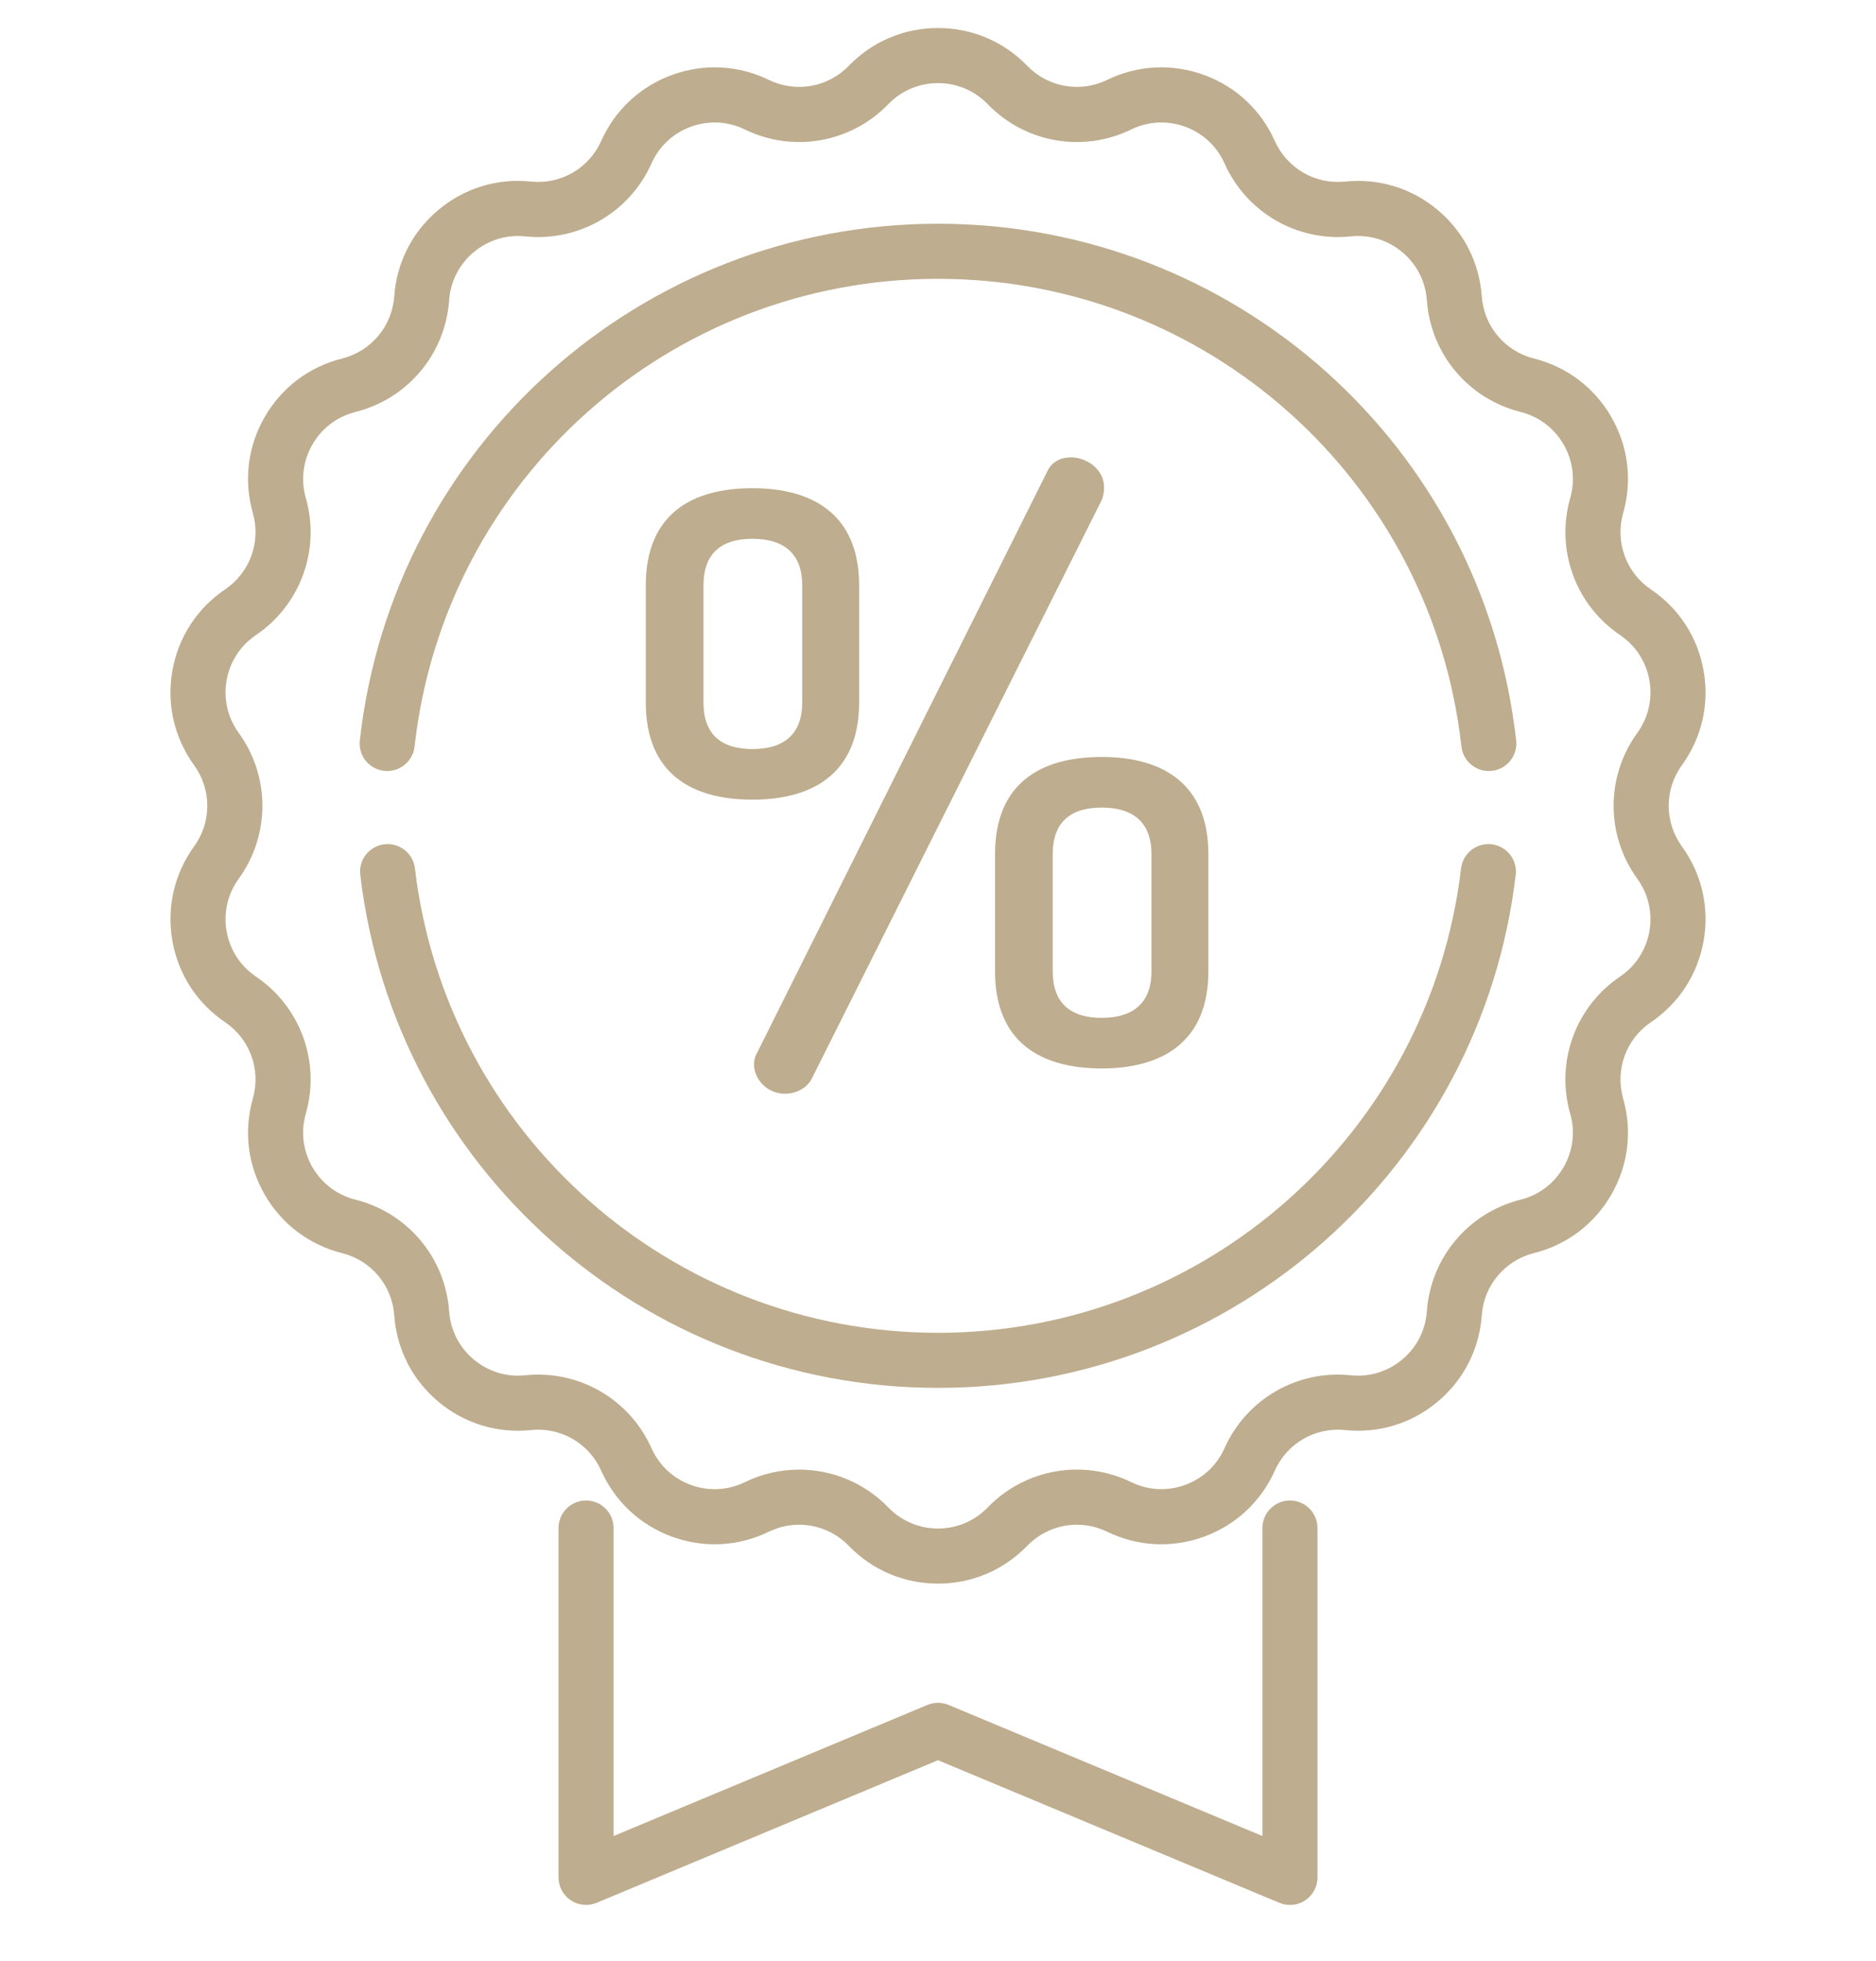
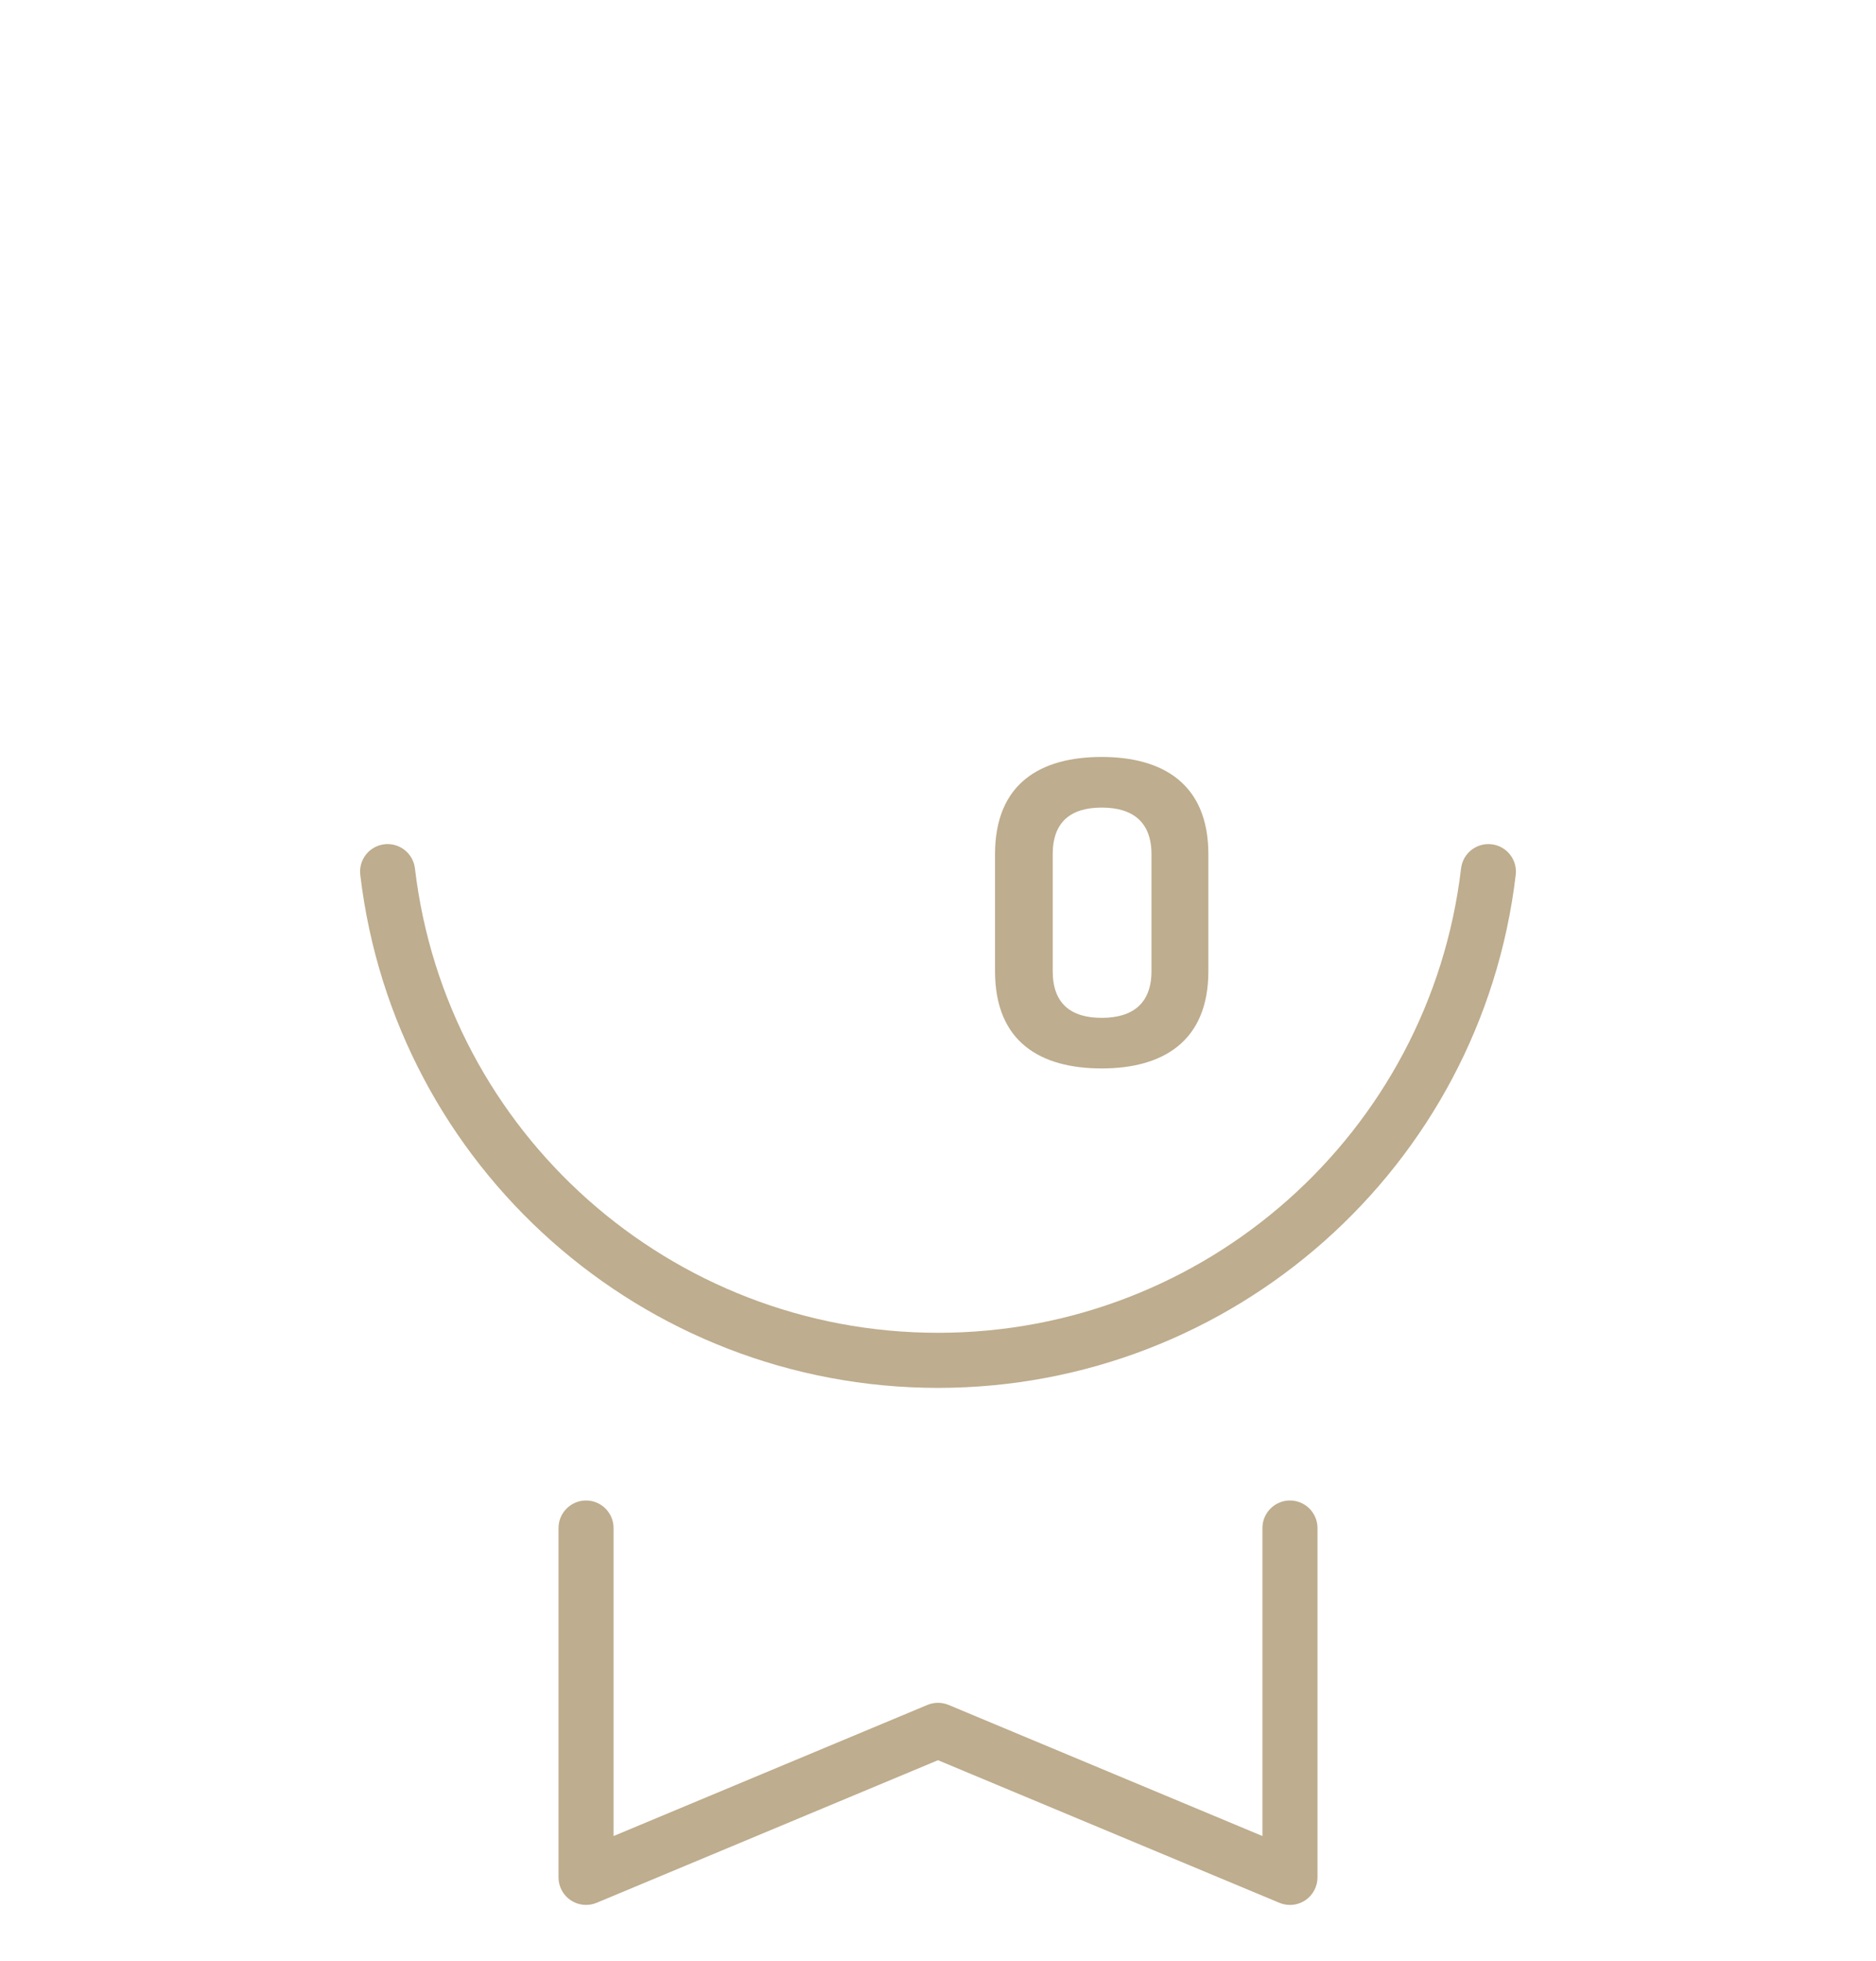
<svg xmlns="http://www.w3.org/2000/svg" width="67" height="70" viewBox="0 0 67 70" fill="none">
  <path d="M39.347 27.021C37.174 27.021 35.537 27.953 35.537 30.492V34.669C35.537 37.209 37.174 38.14 39.347 38.14C41.491 38.14 43.156 37.209 43.156 34.669V30.492C43.156 27.953 41.491 27.021 39.347 27.021ZM41.124 34.669C41.124 35.826 40.447 36.334 39.347 36.334C38.246 36.334 37.597 35.826 37.597 34.669V30.492C37.597 29.335 38.246 28.828 39.347 28.828C40.447 28.828 41.124 29.335 41.124 30.492V34.669Z" fill="#BEAD8E" />
-   <path d="M38.246 16.326C37.908 16.326 37.569 16.467 37.4 16.834L27.043 37.575C26.959 37.716 26.93 37.858 26.93 37.999C26.93 38.507 27.382 39.043 28.031 39.043C28.426 39.043 28.821 38.845 28.99 38.507L39.347 17.85C39.403 17.709 39.431 17.568 39.431 17.399C39.431 16.749 38.811 16.326 38.246 16.326Z" fill="#BEAD8E" />
-   <path d="M26.874 17.427C24.701 17.427 23.064 18.358 23.064 20.898V25.074C23.064 27.614 24.701 28.545 26.874 28.545C29.018 28.545 30.683 27.614 30.683 25.074V20.898C30.683 18.358 29.018 17.427 26.874 17.427ZM28.651 25.074C28.651 26.231 27.974 26.739 26.874 26.739C25.773 26.739 25.124 26.231 25.124 25.074V20.898C25.124 19.741 25.773 19.233 26.874 19.233C27.974 19.233 28.651 19.741 28.651 20.898V25.074Z" fill="#BEAD8E" />
-   <path d="M60.067 27.316C60.778 26.335 61.054 25.137 60.843 23.944C60.633 22.75 59.964 21.719 58.96 21.04C58.074 20.44 57.676 19.346 57.969 18.317C58.302 17.152 58.151 15.932 57.545 14.883C56.939 13.833 55.958 13.093 54.783 12.798C53.745 12.537 52.997 11.646 52.92 10.578C52.834 9.37 52.276 8.275 51.347 7.496C50.419 6.717 49.244 6.357 48.038 6.482C46.974 6.592 45.966 6.01 45.529 5.033C45.035 3.926 44.135 3.089 42.996 2.674C41.858 2.26 40.63 2.323 39.54 2.853C38.578 3.321 37.431 3.118 36.687 2.35C35.844 1.479 34.712 1 33.5 1C32.288 1 31.157 1.479 30.314 2.35C29.569 3.119 28.422 3.321 27.46 2.853C26.37 2.323 25.143 2.26 24.004 2.674C22.865 3.089 21.966 3.927 21.471 5.033C21.035 6.01 20.027 6.592 18.962 6.482C17.757 6.356 16.581 6.717 15.653 7.496C14.725 8.275 14.166 9.37 14.08 10.578C14.004 11.646 13.255 12.538 12.217 12.798C11.042 13.093 10.061 13.833 9.455 14.883C8.849 15.932 8.698 17.152 9.031 18.317C9.324 19.346 8.926 20.441 8.04 21.04C7.036 21.719 6.367 22.75 6.157 23.944C5.947 25.137 6.222 26.335 6.933 27.316C7.561 28.183 7.561 29.347 6.933 30.214C6.222 31.195 5.947 32.393 6.157 33.587C6.367 34.78 7.036 35.811 8.04 36.49C8.926 37.09 9.324 38.184 9.031 39.213C8.698 40.378 8.849 41.598 9.455 42.647C10.061 43.697 11.042 44.437 12.217 44.732C13.255 44.993 14.004 45.885 14.08 46.952C14.166 48.161 14.725 49.255 15.653 50.034C16.581 50.813 17.756 51.174 18.962 51.048C20.026 50.938 21.035 51.52 21.471 52.497C21.966 53.604 22.865 54.441 24.004 54.856C25.143 55.27 26.37 55.207 27.46 54.677C28.422 54.209 29.569 54.412 30.313 55.18C31.156 56.051 32.288 56.53 33.5 56.53C34.712 56.53 35.843 56.051 36.687 55.18C37.431 54.412 38.578 54.209 39.54 54.677C40.63 55.207 41.857 55.27 42.996 54.856C44.135 54.441 45.034 53.604 45.529 52.497C45.965 51.52 46.974 50.938 48.038 51.048C49.243 51.174 50.419 50.813 51.347 50.034C52.275 49.255 52.834 48.161 52.92 46.952C52.996 45.885 53.745 44.993 54.783 44.732C55.958 44.438 56.939 43.697 57.545 42.648C58.151 41.598 58.302 40.378 57.969 39.213C57.676 38.184 58.074 37.09 58.96 36.49C59.964 35.811 60.633 34.78 60.843 33.587C61.053 32.393 60.778 31.195 60.067 30.214C59.439 29.347 59.439 28.183 60.067 27.316ZM58.475 31.367C58.87 31.914 59.024 32.58 58.907 33.245C58.79 33.909 58.417 34.483 57.859 34.861C56.267 35.938 55.551 37.904 56.078 39.752C56.264 40.401 56.18 41.08 55.842 41.664C55.505 42.249 54.959 42.661 54.305 42.825C52.44 43.293 51.096 44.895 50.959 46.812C50.911 47.485 50.6 48.094 50.083 48.528C49.566 48.962 48.912 49.162 48.241 49.093C46.33 48.895 44.518 49.94 43.734 51.695C43.458 52.311 42.958 52.777 42.324 53.008C41.69 53.239 41.006 53.203 40.4 52.908C38.671 52.068 36.611 52.432 35.274 53.812C34.805 54.297 34.175 54.564 33.5 54.564C32.825 54.564 32.195 54.297 31.726 53.812C30.869 52.927 29.715 52.461 28.542 52.461C27.884 52.461 27.221 52.607 26.601 52.909C25.994 53.204 25.31 53.239 24.676 53.008C24.042 52.777 23.542 52.311 23.266 51.695C22.482 49.941 20.67 48.895 18.759 49.093C18.088 49.162 17.434 48.962 16.917 48.528C16.4 48.094 16.089 47.485 16.041 46.812C15.904 44.895 14.56 43.293 12.696 42.825C12.041 42.661 11.495 42.249 11.158 41.665C10.82 41.08 10.737 40.401 10.922 39.752C11.449 37.904 10.733 35.939 9.142 34.862C8.583 34.484 8.211 33.91 8.093 33.245C7.976 32.581 8.13 31.914 8.526 31.367C9.653 29.811 9.653 27.719 8.526 26.163C8.13 25.617 7.976 24.95 8.093 24.285C8.211 23.621 8.583 23.047 9.142 22.669C10.733 21.592 11.449 19.626 10.922 17.778C10.737 17.129 10.821 16.45 11.158 15.866C11.495 15.282 12.041 14.87 12.696 14.705C14.56 14.238 15.904 12.635 16.041 10.718C16.089 10.045 16.4 9.436 16.917 9.002C17.434 8.569 18.089 8.368 18.759 8.438C20.671 8.636 22.482 7.59 23.267 5.835C23.542 5.219 24.043 4.753 24.677 4.522C25.311 4.292 25.994 4.327 26.601 4.622C28.329 5.462 30.389 5.099 31.726 3.718C32.196 3.233 32.825 2.967 33.5 2.967C34.175 2.967 34.805 3.234 35.274 3.718C36.611 5.099 38.671 5.462 40.4 4.622C41.007 4.327 41.69 4.292 42.324 4.522C42.958 4.753 43.459 5.219 43.734 5.835C44.518 7.59 46.33 8.636 48.241 8.438C48.913 8.369 49.566 8.569 50.083 9.002C50.6 9.436 50.911 10.045 50.959 10.718C51.096 12.636 52.441 14.238 54.305 14.705C54.959 14.87 55.505 15.282 55.843 15.866C56.18 16.45 56.264 17.129 56.079 17.778C55.552 19.626 56.267 21.592 57.859 22.669C58.418 23.047 58.79 23.621 58.907 24.285C59.024 24.95 58.871 25.617 58.475 26.163C57.347 27.719 57.347 29.811 58.475 31.367Z" fill="#BEAD8E" />
  <path d="M53.273 30.138C52.733 30.075 52.245 30.46 52.181 30.999C51.063 40.45 43.032 47.577 33.5 47.577C23.968 47.577 15.937 40.45 14.819 30.999C14.755 30.46 14.266 30.074 13.727 30.138C13.188 30.202 12.803 30.691 12.867 31.23C14.101 41.67 22.972 49.543 33.5 49.543C44.028 49.543 52.899 41.67 54.133 31.23C54.197 30.691 53.812 30.202 53.273 30.138Z" fill="#BEAD8E" />
-   <path d="M54.148 26.431C52.972 15.916 44.096 7.987 33.5 7.987C22.905 7.987 14.028 15.916 12.851 26.431C12.791 26.97 13.18 27.457 13.719 27.517C14.258 27.577 14.745 27.189 14.806 26.649C15.87 17.131 23.907 9.953 33.5 9.953C43.093 9.953 51.13 17.131 52.194 26.649C52.251 27.152 52.676 27.523 53.17 27.523C53.207 27.523 53.244 27.521 53.281 27.517C53.82 27.457 54.209 26.971 54.148 26.431Z" fill="#BEAD8E" />
  <path d="M46.07 53.563C45.527 53.563 45.087 54.004 45.087 54.547V65.541L33.879 60.861C33.637 60.76 33.364 60.76 33.121 60.861L21.913 65.541V54.547C21.913 54.004 21.473 53.563 20.93 53.563C20.387 53.563 19.947 54.004 19.947 54.547V67.017C19.947 67.346 20.111 67.653 20.385 67.835C20.659 68.017 21.006 68.051 21.309 67.924L33.5 62.834L45.691 67.924C45.813 67.975 45.942 68 46.07 68C46.261 68 46.451 67.944 46.615 67.835C46.889 67.653 47.053 67.346 47.053 67.017V54.547C47.053 54.004 46.613 53.563 46.07 53.563Z" fill="#BEAD8E" />
</svg>